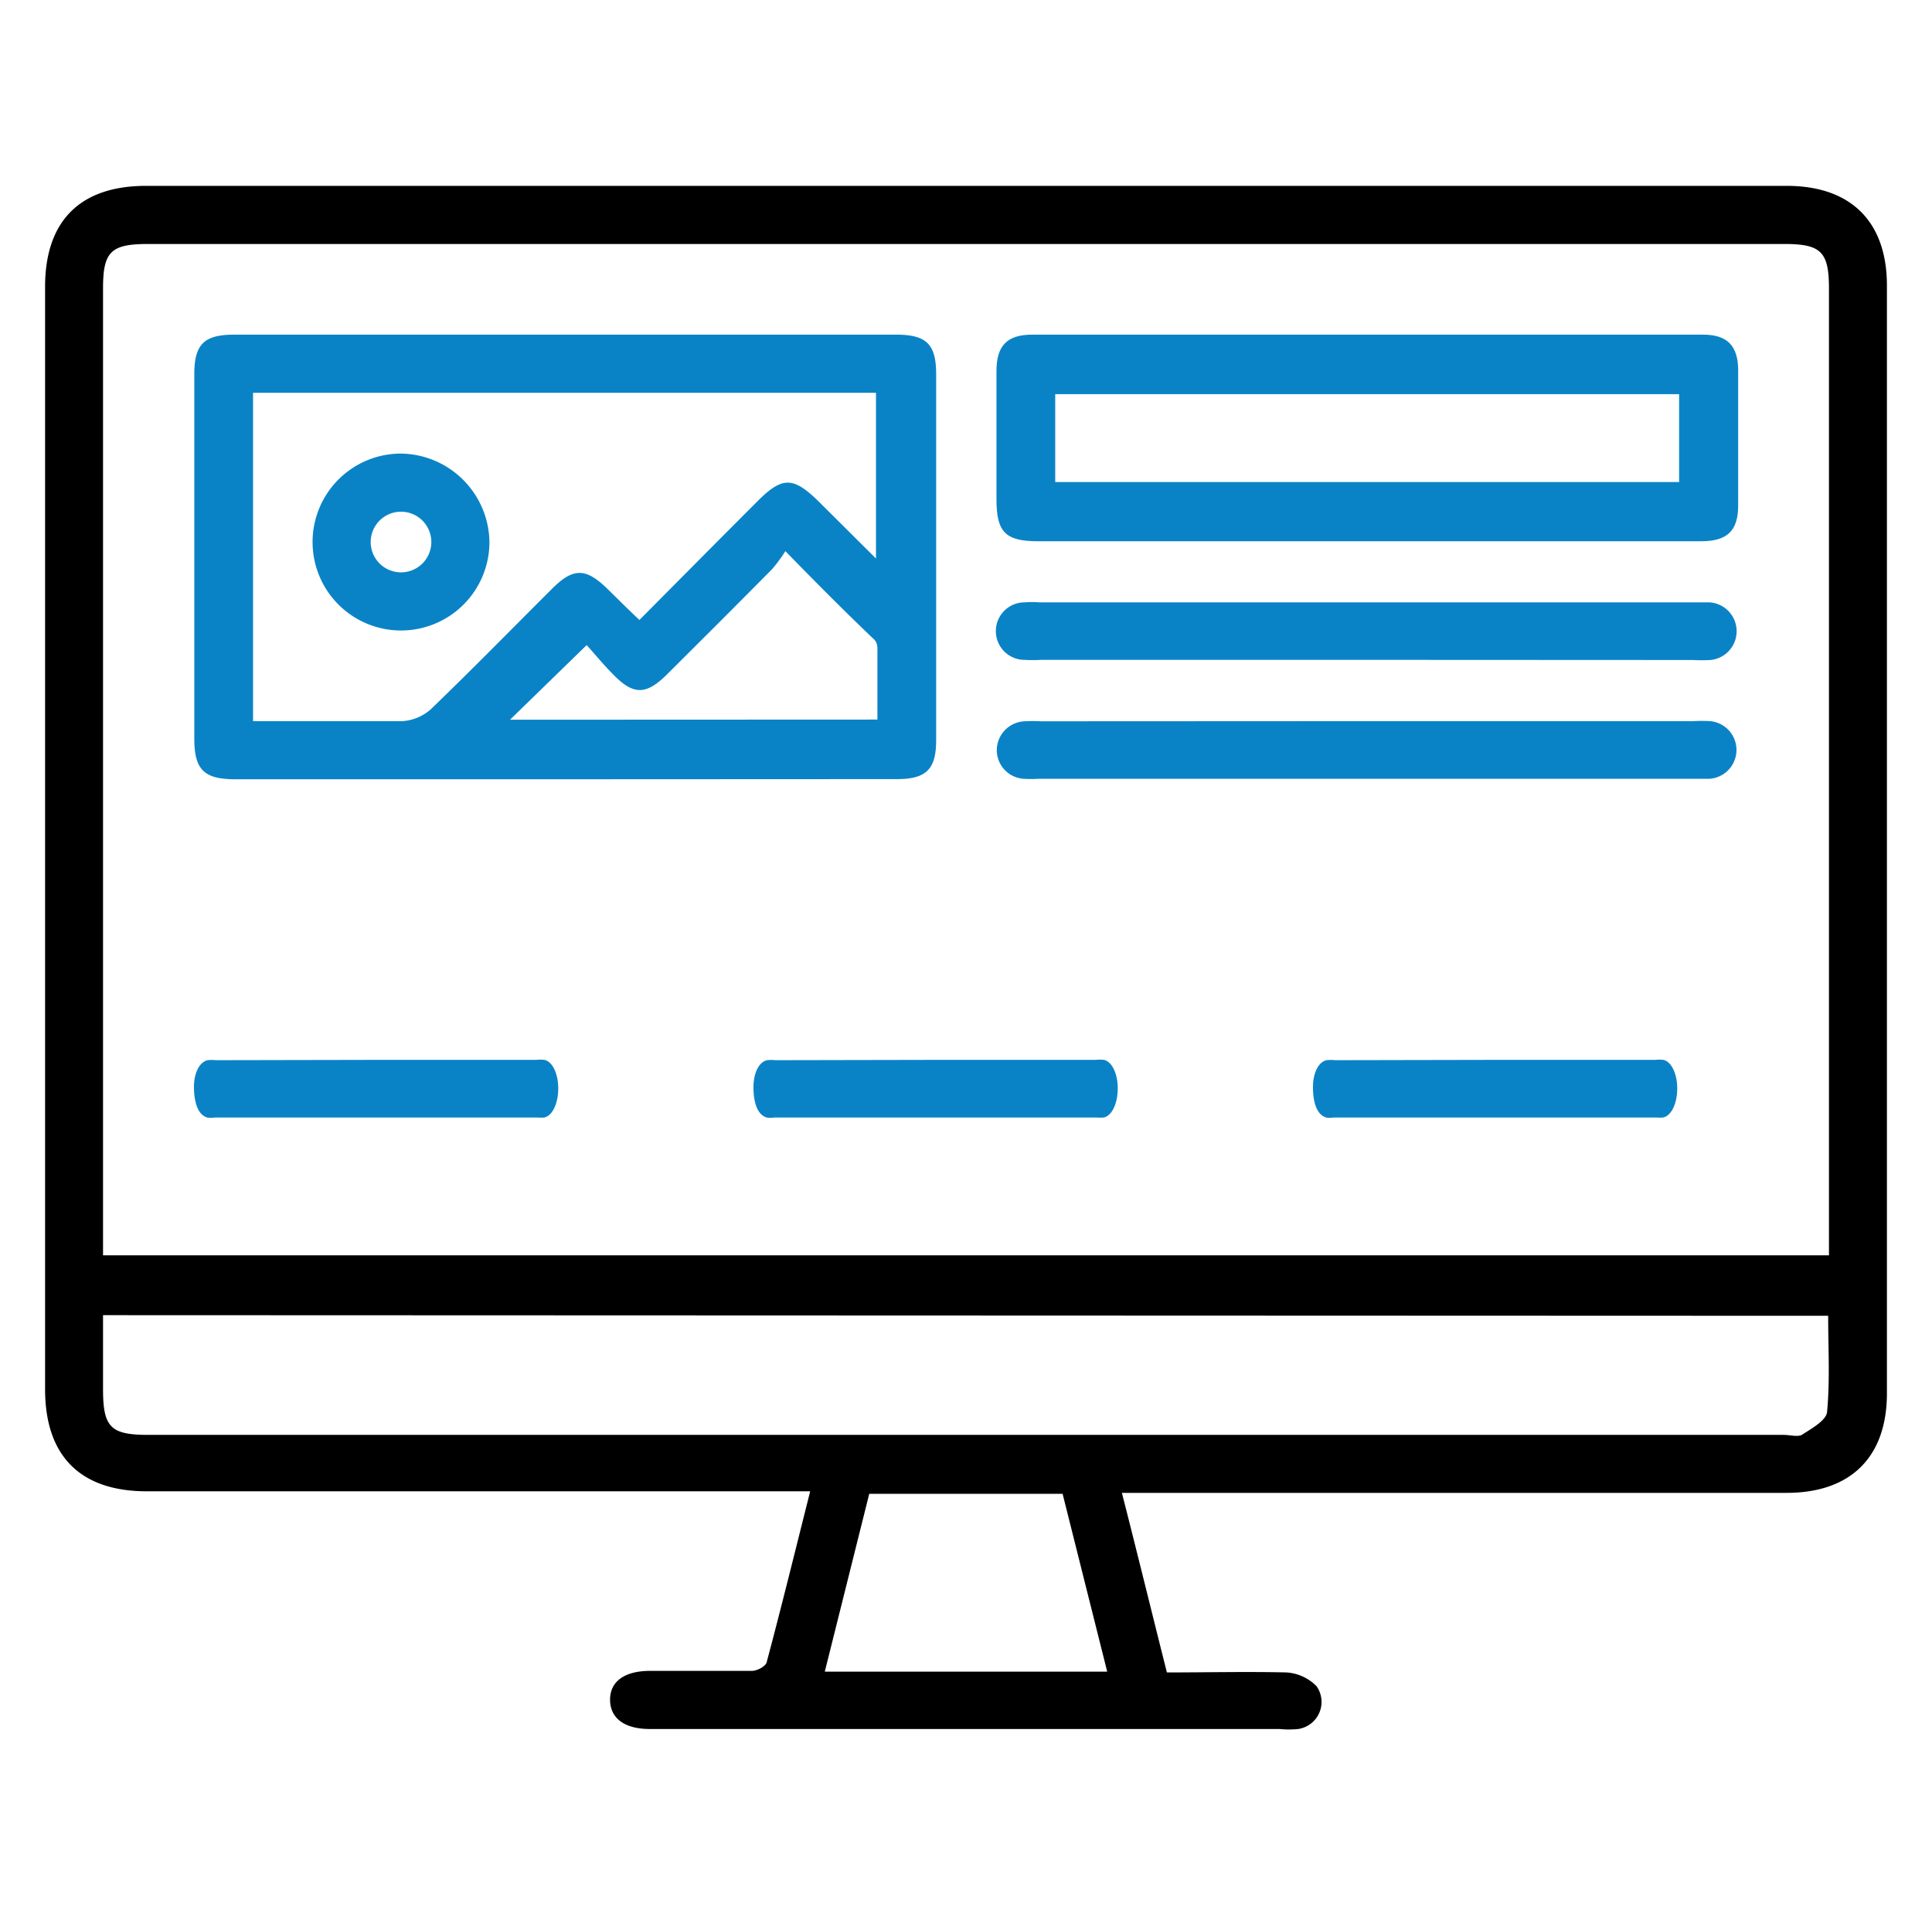
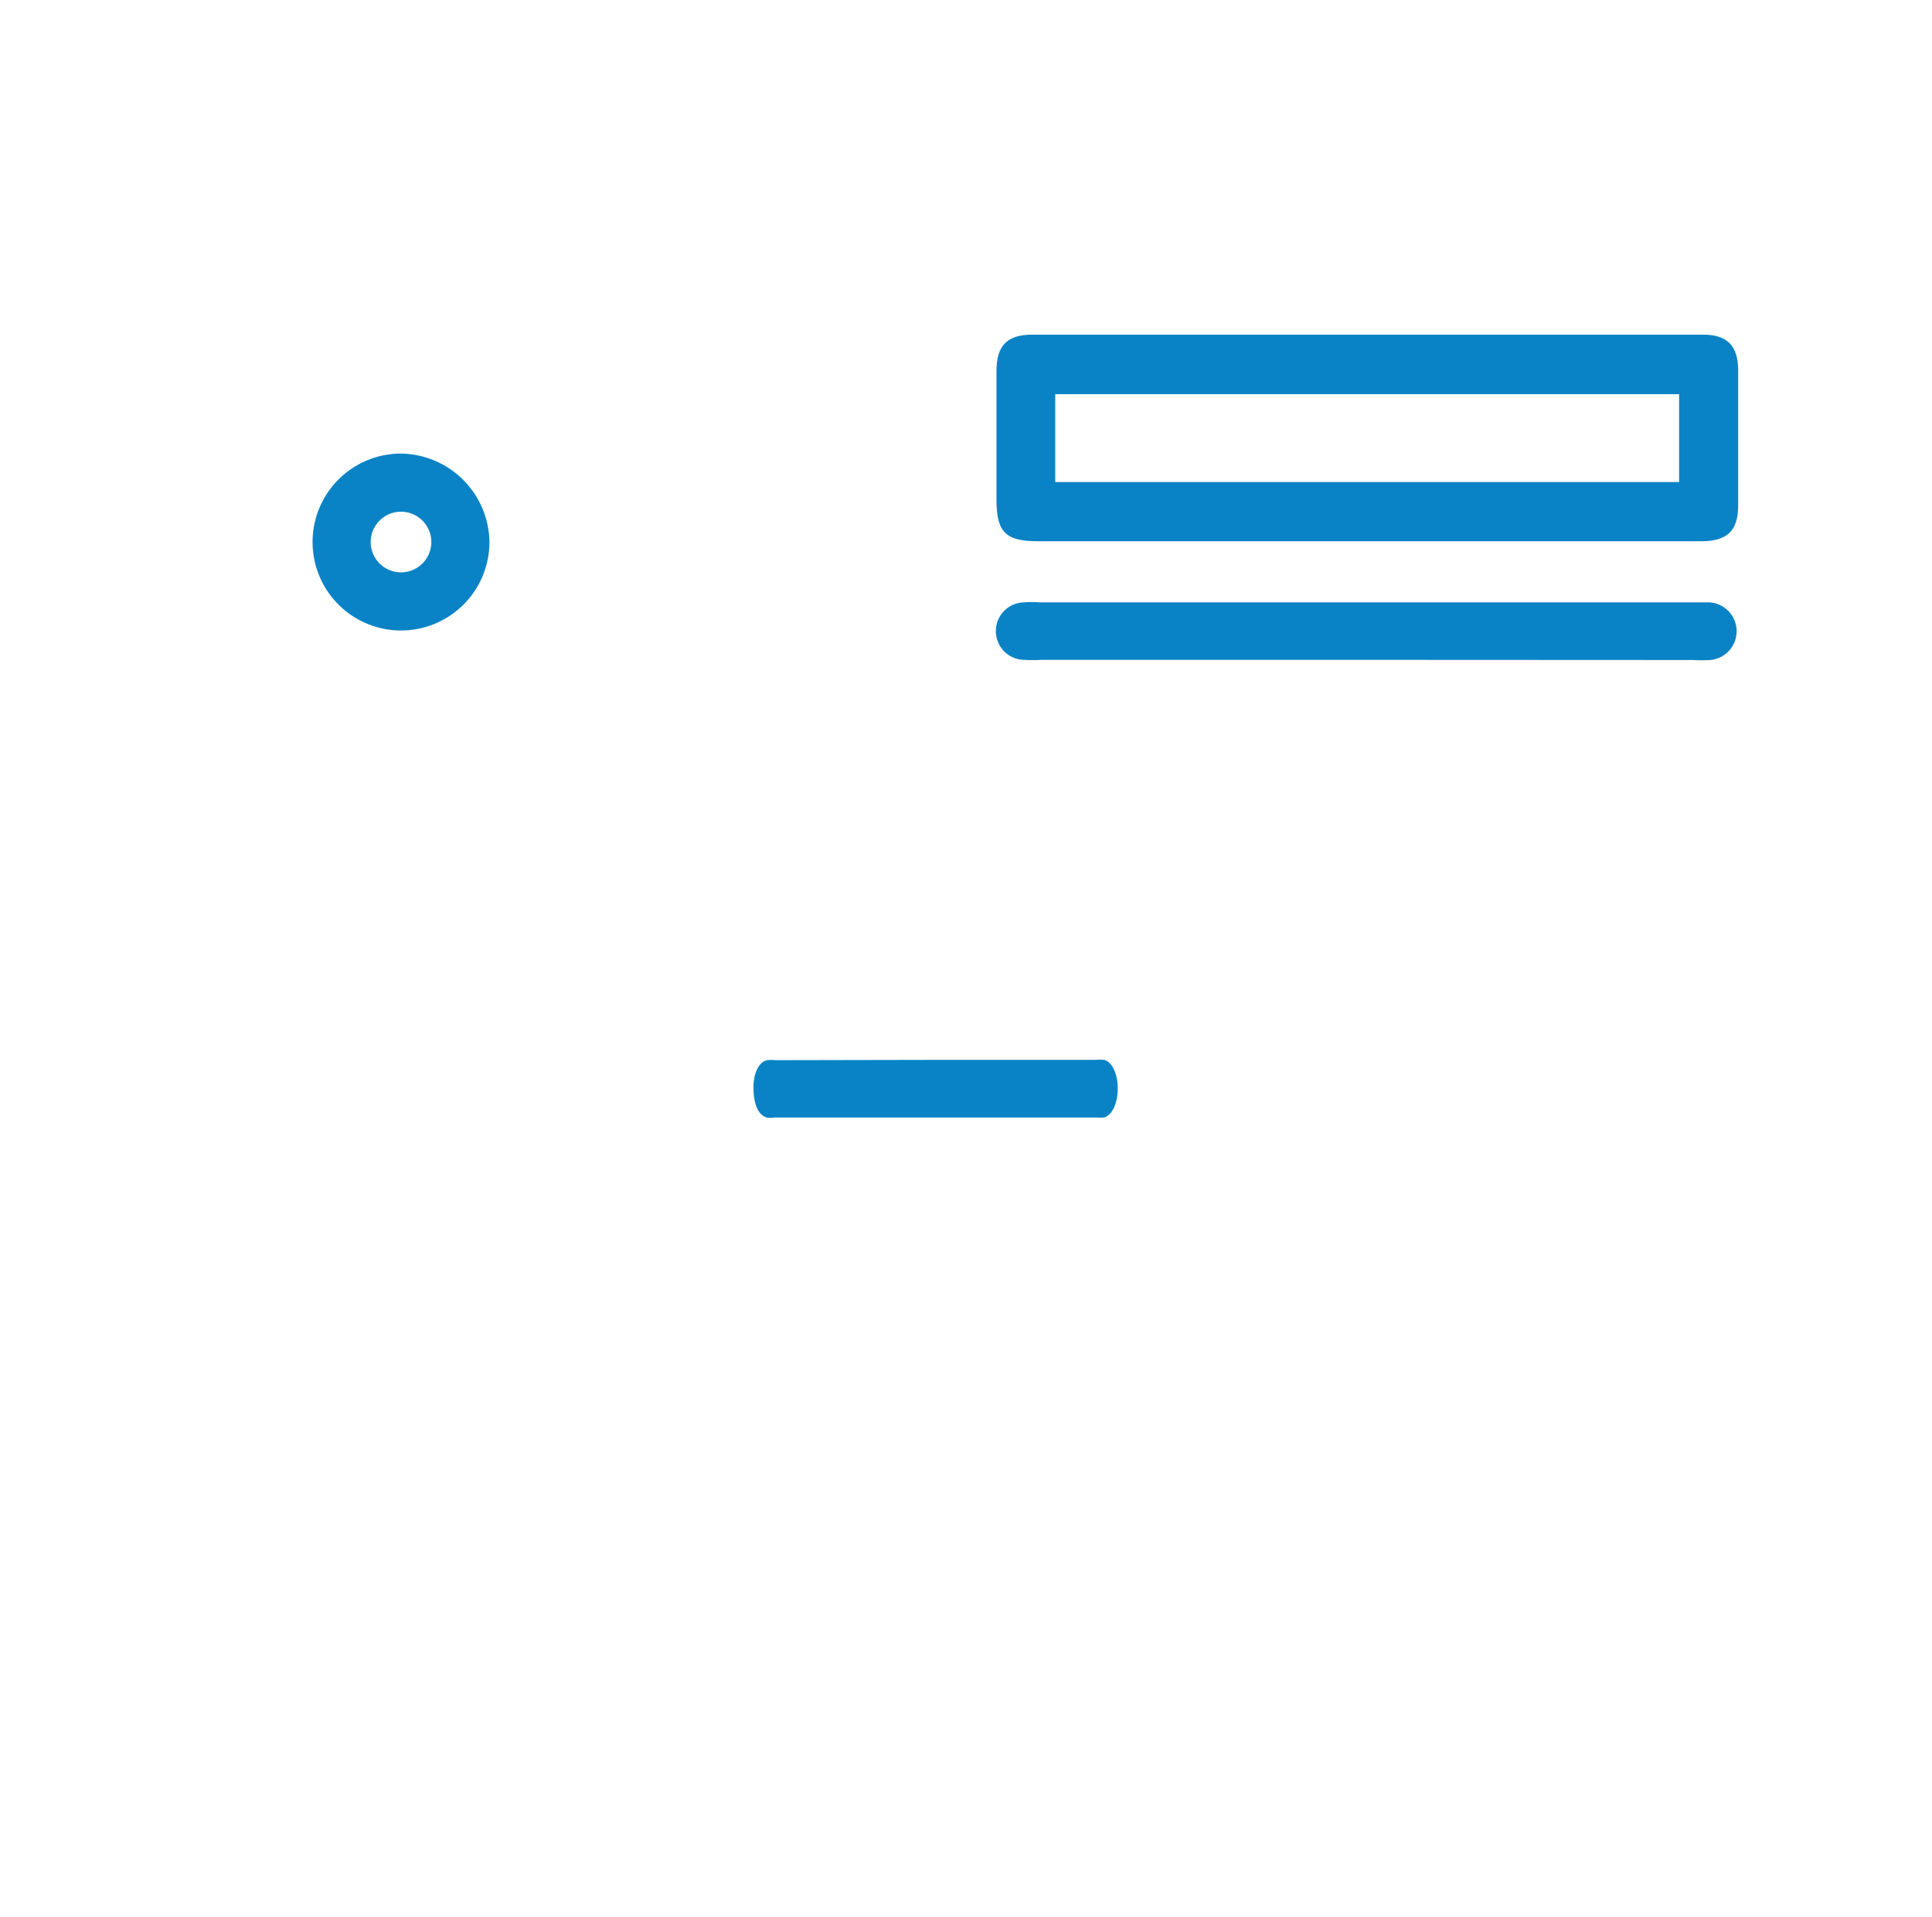
<svg xmlns="http://www.w3.org/2000/svg" id="Layer_1" data-name="Layer 1" viewBox="0 0 123 122">
  <defs>
    <style>.cls-1{fill:#0a83c6;}</style>
  </defs>
-   <path d="M71.42,95c1,3.91,1.91,7.64,2.87,11.45,2.59,0,5.11-.06,7.62,0a2.94,2.94,0,0,1,1.91.88,1.74,1.74,0,0,1-1.17,2.72,5.8,5.8,0,0,1-1.18,0H41.37c-1.61,0-2.52-.68-2.53-1.85s.91-1.84,2.52-1.85c2.17,0,4.34,0,6.51,0,.33,0,.88-.29.94-.55.95-3.56,1.83-7.15,2.77-10.88H9.34c-4.23,0-6.47-2.25-6.47-6.5V18.26c0-4.2,2.23-6.43,6.43-6.43H113.75c4.09,0,6.38,2.28,6.38,6.35v70.5c0,4.06-2.3,6.34-6.39,6.34H71.42ZM6.56,79.9H116.44V18.37c0-2.34-.5-2.84-2.83-2.84H9.42c-2.36,0-2.86.49-2.86,2.81V79.9Zm0,3.81v4.71c0,2.43.48,2.91,2.89,2.91h104.1c.4,0,.88.14,1.16,0,.62-.4,1.56-.92,1.61-1.46.19-2,.07-4.06.07-6.12ZM70.49,106.4,67.65,95.08H55.34L52.51,106.4Z" />
-   <path class="cls-1" d="M35.89,49.6H15c-2,0-2.63-.59-2.63-2.59V23.83c0-1.92.62-2.53,2.56-2.53q21.06,0,42.11,0c1.94,0,2.56.6,2.56,2.52v23.3c0,1.85-.64,2.47-2.5,2.47ZM16.11,25V45.9c3.22,0,6.37,0,9.51,0a3,3,0,0,0,1.82-.77c2.62-2.52,5.15-5.11,7.72-7.67,1.34-1.33,2.13-1.32,3.49,0,.67.65,1.32,1.31,2.06,2,2.59-2.61,5.06-5.1,7.54-7.58,1.55-1.55,2.25-1.54,3.83,0l3.69,3.67V25Zm39.75,20.8c0-1.55,0-3,0-4.52a.83.83,0,0,0-.17-.54C53.86,39,52,37.13,50,35.08a9.78,9.78,0,0,1-.83,1.13c-2.21,2.24-4.45,4.47-6.68,6.69-1.35,1.35-2.16,1.37-3.48,0-.66-.67-1.25-1.39-1.66-1.84l-4.88,4.75Z" />
  <path class="cls-1" d="M87,34.45H66.1c-2.09,0-2.66-.57-2.66-2.67,0-2.72,0-5.44,0-8.16,0-1.63.68-2.32,2.29-2.32q21.34,0,42.69,0c1.54,0,2.23.7,2.24,2.25q0,4.32,0,8.63c0,1.6-.7,2.27-2.34,2.27ZM67.18,30.68H106.9V25.09H67.18Z" />
  <path class="cls-1" d="M87,42H66.29a9.37,9.37,0,0,1-1.06,0,1.83,1.83,0,0,1,0-3.66,5.9,5.9,0,0,1,.94,0H108c.28,0,.55,0,.83,0a1.84,1.84,0,0,1,.05,3.67,9.53,9.53,0,0,1-1.07,0Z" />
-   <path class="cls-1" d="M87.11,45.9H107.8a9.51,9.51,0,0,1,1.07,0,1.84,1.84,0,0,1-.05,3.67c-.28,0-.55,0-.83,0H66.12a7.38,7.38,0,0,1-.94,0,1.83,1.83,0,0,1-1.72-1.8,1.85,1.85,0,0,1,1.77-1.86,9.38,9.38,0,0,1,1.06,0Z" />
-   <path class="cls-1" d="M24,67.46H34.14a2.27,2.27,0,0,1,.52,0c.52.11.89.9.88,1.85s-.38,1.72-.9,1.82a2.81,2.81,0,0,1-.41,0H13.66a1.49,1.49,0,0,1-.47,0c-.5-.15-.8-.75-.84-1.79s.36-1.75.87-1.86a2.27,2.27,0,0,1,.52,0Z" />
  <path class="cls-1" d="M59.59,67.46H69.76a2.27,2.27,0,0,1,.52,0c.52.11.89.9.88,1.85s-.38,1.72-.9,1.82a2.81,2.81,0,0,1-.41,0H49.28a1.47,1.47,0,0,1-.47,0c-.5-.15-.81-.75-.84-1.79s.35-1.75.87-1.86a2.27,2.27,0,0,1,.52,0Z" />
-   <path class="cls-1" d="M95.21,67.46h10.17a2.27,2.27,0,0,1,.52,0c.51.11.89.9.88,1.85s-.38,1.72-.91,1.82a2.67,2.67,0,0,1-.4,0H84.89a1.43,1.43,0,0,1-.46,0c-.5-.15-.81-.75-.84-1.79s.35-1.75.87-1.86a2.24,2.24,0,0,1,.52,0Z" />
  <path class="cls-1" d="M31.16,34.51a5.63,5.63,0,1,1-5.64-5.64A5.71,5.71,0,0,1,31.16,34.51Zm-5.63-1.94a1.93,1.93,0,1,0,0,3.86,1.93,1.93,0,1,0,0-3.86Z" />
</svg>